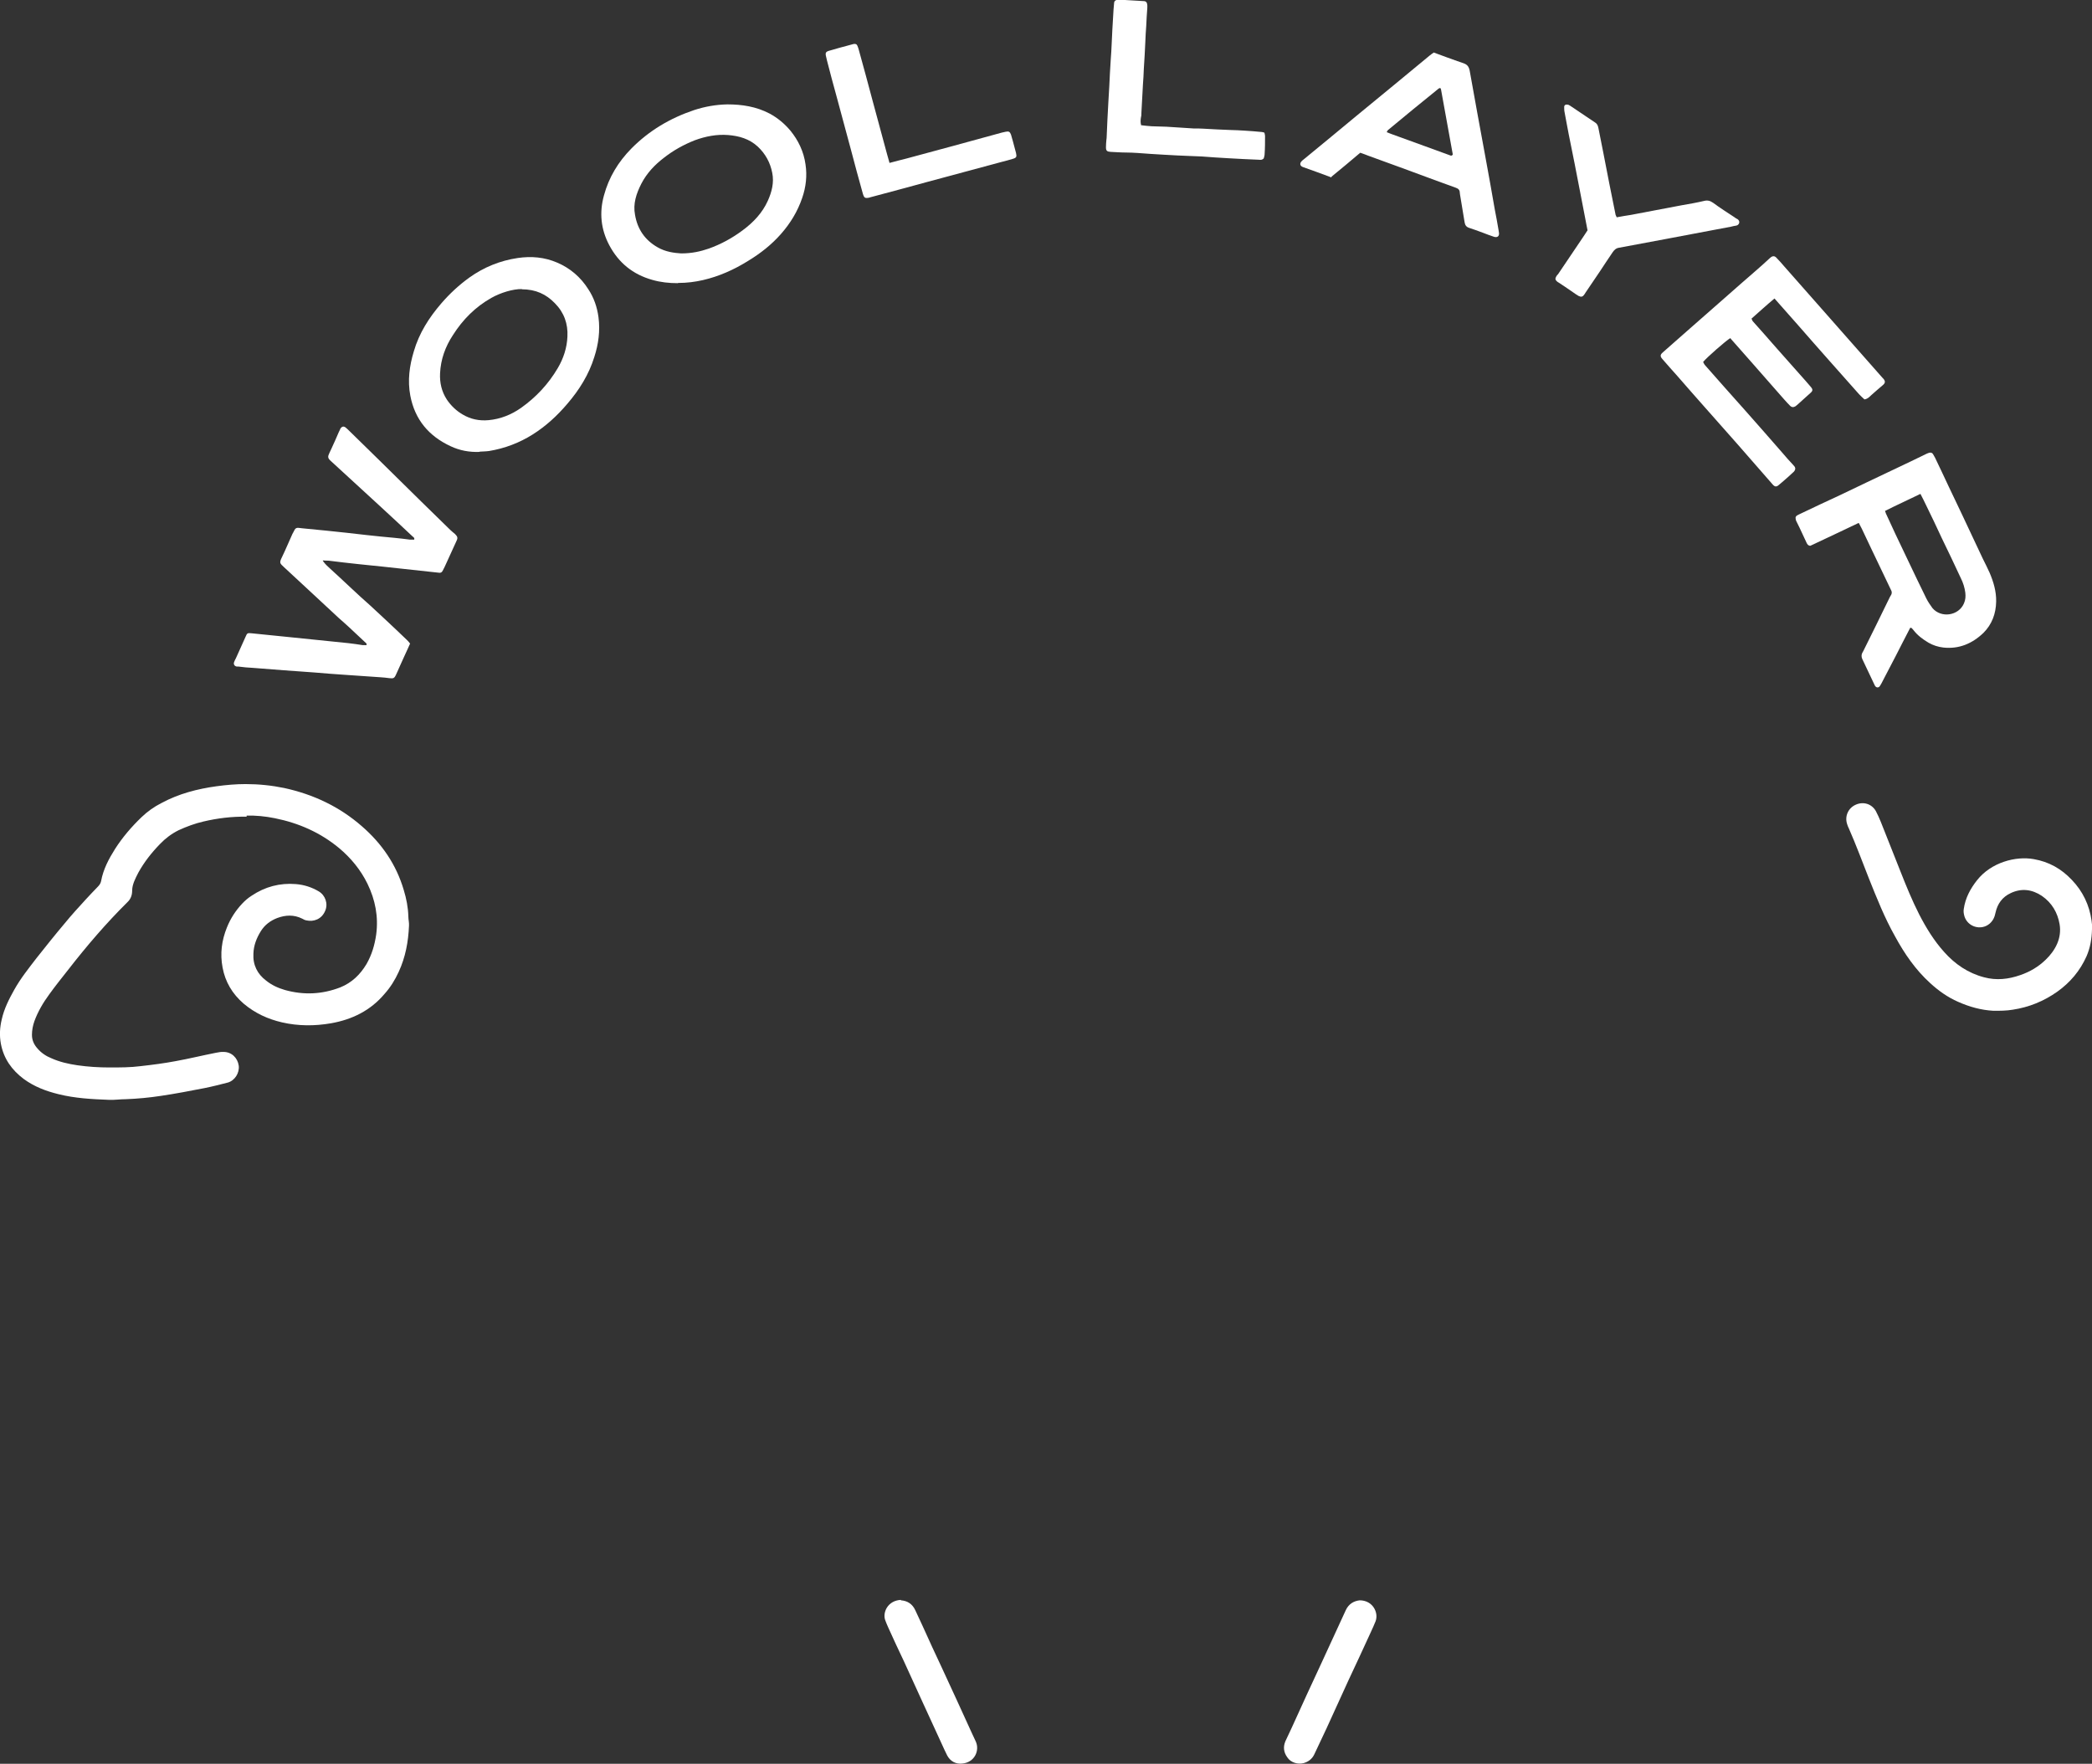
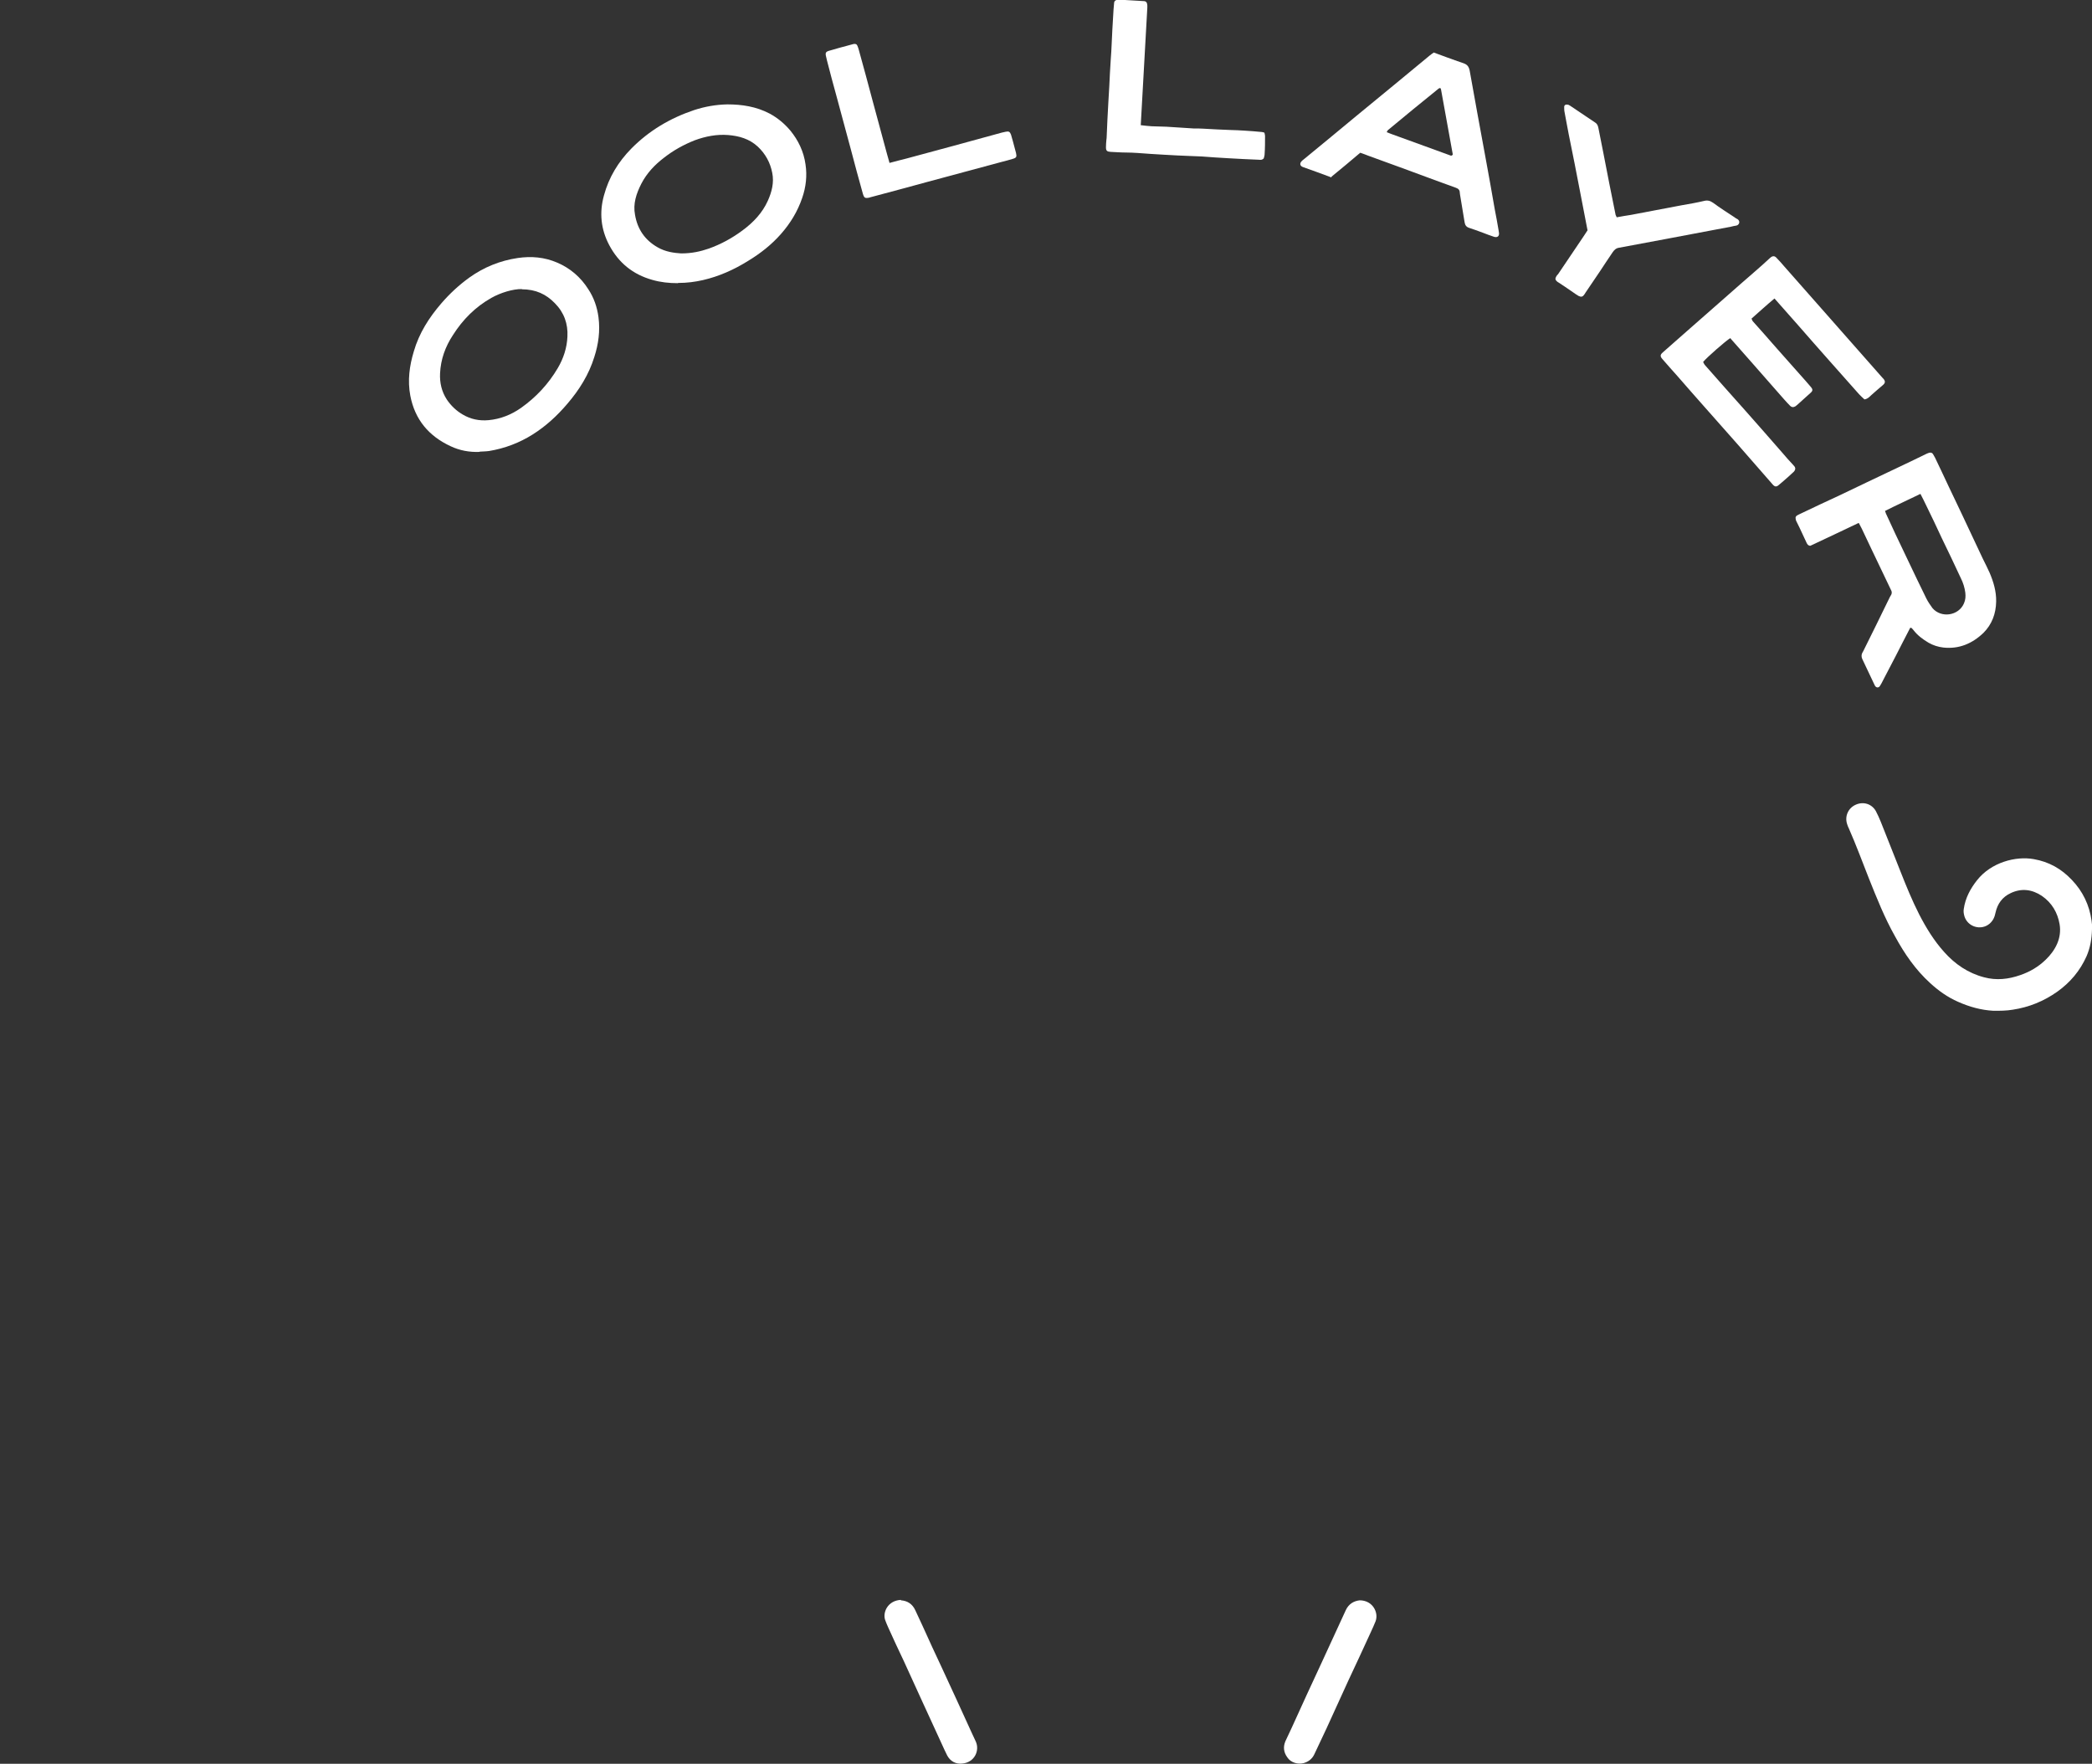
<svg xmlns="http://www.w3.org/2000/svg" id="_レイヤー_2" viewBox="0 0 95.6 80.6">
  <rect x="0" y="0" width="95.6" height="80.6" fill="#333333" stroke="none" />
  <defs>
    <style>.cls-1{fill:#fff;fill-rule:evenodd;stroke-width:0px;}</style>
  </defs>
  <g id="_レイヤー_6">
-     <path class="cls-1" d="m11.27,37.32c-.69-.01-1.33.07-1.97.22-.39.09-.77.23-1.14.4-.32.16-.6.37-.84.62-.39.4-.73.83-1,1.32-.07.13-.13.26-.19.4-.05.13-.09.27-.09.41,0,.21-.06.39-.22.54-.97.96-1.86,2-2.7,3.08-.29.37-.59.74-.87,1.13-.28.38-.52.79-.68,1.23-.07.2-.11.41-.11.62,0,.24.09.44.25.62.17.2.39.35.64.45.38.17.78.26,1.19.32.49.07.98.1,1.47.1.47,0,.95,0,1.41-.06.54-.06,1.08-.13,1.61-.23.61-.11,1.22-.26,1.83-.38.12-.02.24-.05.36-.04.36,0,.64.27.69.63.04.33-.18.68-.5.77-.35.09-.7.18-1.05.25-.67.13-1.34.26-2.02.36-.53.08-1.06.13-1.59.15-.26,0-.51.04-.76.03-.78-.03-1.56-.07-2.32-.26-.57-.14-1.1-.34-1.58-.69-.55-.41-.92-.93-1.05-1.61-.07-.38-.05-.75.04-1.12.11-.49.33-.92.57-1.35.29-.52.66-.98,1.02-1.45.42-.53.85-1.07,1.29-1.59.31-.38.64-.74.97-1.1.18-.2.36-.38.54-.57.08-.08.13-.16.15-.26.1-.54.35-1.01.64-1.47.34-.53.75-1.01,1.21-1.45.27-.26.58-.48.92-.65.78-.42,1.63-.64,2.5-.76.44-.06.89-.1,1.33-.1.6,0,1.19.06,1.77.18,1.33.29,2.52.85,3.55,1.75.91.79,1.57,1.75,1.91,2.91.12.39.2.8.21,1.21,0,.14.04.28.03.42-.03.73-.16,1.44-.47,2.11-.17.37-.38.71-.65,1.01-.64.76-1.48,1.17-2.44,1.34-.75.13-1.5.13-2.24-.04-.65-.15-1.24-.42-1.76-.86-.51-.44-.84-.99-.96-1.65-.12-.63-.04-1.24.2-1.83.16-.4.39-.76.69-1.08.13-.14.28-.27.44-.37.61-.41,1.29-.59,2.02-.53.37.03.72.14,1.04.33.31.18.44.57.3.89-.16.39-.53.51-.85.44-.07-.01-.13-.04-.2-.08-.38-.19-.76-.17-1.14-.03-.31.12-.57.31-.75.6-.2.32-.33.66-.34,1.03-.03.51.18.93.58,1.23.26.21.55.34.86.43.86.24,1.7.2,2.53-.12.52-.21.91-.58,1.2-1.07.24-.42.37-.86.44-1.34.11-.82-.04-1.59-.4-2.33-.31-.63-.75-1.17-1.3-1.63-.86-.71-1.84-1.14-2.93-1.36-.44-.09-.88-.13-1.29-.12" />
-     <path class="cls-1" d="m14.76,25.64c.11.15.21.24.31.33.32.29.63.58.95.88.3.28.6.56.91.83.24.22.47.44.71.66.32.3.64.6.95.9.05.05.1.1.15.17-.08.19-.17.37-.25.55-.13.29-.26.58-.39.86-.08.18-.12.19-.31.17-.13-.02-.26-.03-.39-.04-.53-.04-1.07-.07-1.6-.11-.48-.03-.96-.07-1.44-.11-.46-.03-.92-.07-1.39-.1-.47-.04-.94-.07-1.41-.11-.22-.01-.44-.03-.66-.06-.03,0-.05,0-.08,0-.11-.02-.16-.11-.12-.21.02-.06.05-.11.08-.17.15-.34.3-.67.45-1,.06-.15.09-.16.27-.14.59.06,1.19.12,1.78.18.88.09,1.76.18,2.64.27.22.03.43.05.65.09h.18s0-.06,0-.07c-.26-.25-.53-.49-.79-.74-.15-.14-.31-.28-.47-.42-.46-.43-.94-.87-1.41-1.31-.37-.34-.73-.68-1.1-1.02-.19-.18-.23-.19-.09-.47.16-.33.3-.67.45-1,.01-.03.03-.07.05-.1.12-.25.13-.25.41-.21.37.04.75.07,1.12.11.61.06,1.22.13,1.83.2.43.05.87.09,1.3.13.22.02.45.05.68.08.07,0,.14,0,.2,0,.02-.08-.03-.11-.07-.14-.48-.45-.96-.9-1.44-1.34-.49-.45-.98-.9-1.47-1.35-.28-.26-.57-.52-.85-.78-.09-.08-.13-.16-.08-.27.04-.11.1-.21.14-.31.11-.24.22-.48.32-.72.03-.05.05-.11.08-.17.07-.1.15-.11.24-.04.03.03.07.06.1.09.47.46.94.92,1.41,1.38.65.64,1.3,1.28,1.95,1.92.44.43.88.86,1.31,1.28.07.07.15.13.22.19.12.12.14.18.07.32-.16.34-.31.69-.47,1.03-.05.11-.1.22-.16.33-.04.08-.1.11-.19.09-.86-.09-1.72-.19-2.58-.28-.36-.04-.72-.07-1.07-.11-.46-.05-.92-.1-1.38-.16-.07,0-.14,0-.26-.01" />
    <path class="cls-1" d="m95.6,42.46c-.01.44-.08.85-.25,1.24-.3.67-.75,1.2-1.34,1.62-.61.43-1.29.71-2.03.82-.29.05-.58.05-.88.05-.57-.03-1.1-.18-1.62-.41-.48-.21-.9-.51-1.28-.86-.67-.61-1.17-1.34-1.6-2.13-.48-.85-.84-1.76-1.2-2.66-.3-.76-.58-1.52-.91-2.27-.03-.06-.06-.13-.08-.2-.12-.36.05-.74.4-.89.34-.15.72-.04.91.29.09.17.16.33.23.5.3.76.6,1.52.9,2.27.26.66.53,1.32.85,1.95.32.62.68,1.21,1.15,1.73.49.55,1.09.96,1.82,1.15.56.15,1.11.09,1.65-.1.44-.15.83-.38,1.16-.7.22-.21.41-.46.53-.74.12-.28.16-.58.11-.88-.09-.54-.36-.99-.81-1.3-.45-.3-.93-.36-1.42-.13-.39.18-.61.49-.7.9-.04.2-.11.36-.27.5-.39.33-1,.15-1.15-.34-.03-.11-.05-.22-.03-.33.07-.5.3-.93.61-1.32.64-.81,1.76-1.11,2.59-.96.69.12,1.26.44,1.74.95.5.52.8,1.15.9,1.86.02.14.03.28.04.4" />
    <path class="cls-1" d="m84.93,23.9c-.75.36-1.48.7-2.2,1.04-.1,0-.14-.07-.17-.13-.07-.15-.14-.3-.21-.45-.08-.17-.16-.35-.25-.52-.02-.04-.04-.08-.04-.13-.02-.06,0-.12.07-.16.06-.03.11-.06.16-.08.61-.29,1.22-.58,1.83-.86.39-.19.79-.38,1.19-.57.68-.32,1.36-.65,2.04-.97.22-.11.44-.21.66-.32.05-.02.1-.05.15-.06.08-.02.14,0,.18.07.03.05.06.11.09.16.21.43.41.87.62,1.31.2.42.4.84.6,1.26.32.68.64,1.36.96,2.04.11.21.21.43.31.64.18.42.31.86.3,1.32-.01.55-.19,1.04-.58,1.43-.51.49-1.12.75-1.84.67-.24-.03-.46-.1-.67-.22-.27-.16-.51-.34-.7-.59-.02-.03-.05-.05-.07-.08-.01,0-.03,0-.06-.02-.02.04-.05.08-.06.11-.19.37-.39.75-.58,1.13-.21.4-.42.81-.63,1.21-.04.08-.08.16-.13.23-.05.07-.15.07-.2,0-.03-.03-.04-.08-.06-.11-.18-.38-.36-.76-.54-1.14-.04-.09-.04-.19,0-.27.02-.03.03-.06.05-.09.41-.82.81-1.64,1.21-2.46.01-.02.02-.04.04-.07.07-.1.06-.19,0-.29-.29-.61-.58-1.21-.87-1.82-.15-.32-.3-.64-.45-.95-.04-.08-.08-.15-.13-.25m2.83-1.35c-.57.28-1.11.52-1.64.79.02.04.03.08.04.11.14.31.29.62.43.93.2.43.41.85.61,1.28.27.56.53,1.12.81,1.68.08.16.18.3.28.44.4.47,1.2.35,1.44-.22.07-.16.08-.32.06-.49-.03-.23-.1-.45-.2-.65-.29-.62-.58-1.24-.88-1.85-.23-.5-.47-1-.71-1.49-.08-.17-.16-.33-.26-.52" />
    <path class="cls-1" d="m85.2,18.25c-.08-.07-.16-.15-.24-.23-.45-.5-.89-1.01-1.34-1.51-.49-.55-.97-1.1-1.46-1.66-.35-.4-.71-.8-1.07-1.21-.36.3-.7.61-1.05.92.03.05.03.08.05.11.36.4.71.8,1.06,1.2.37.41.73.83,1.1,1.24.17.19.34.38.5.57.1.12.1.18-.03.29-.2.18-.4.36-.6.54-.02.02-.05.03-.06.05-.1.06-.18.06-.26-.02-.09-.09-.18-.19-.27-.29-.48-.55-.96-1.09-1.44-1.64-.3-.34-.6-.68-.9-1.02-.04-.04-.08-.09-.12-.14-.21.13-1.07.88-1.24,1.09.02.04.04.09.07.13.62.71,1.25,1.41,1.88,2.12.56.63,1.11,1.26,1.66,1.89.16.19.32.37.49.55.02.03.05.05.07.08.06.08.05.16-.02.24-.08.08-.17.15-.25.23-.15.13-.29.26-.44.38-.11.1-.19.09-.29-.03-.53-.61-1.06-1.21-1.59-1.82-.49-.55-.97-1.1-1.46-1.65-.43-.49-.87-.98-1.3-1.48-.23-.26-.46-.51-.68-.77-.11-.12-.11-.2.02-.31.45-.39.89-.79,1.34-1.18.49-.43.99-.87,1.48-1.3.5-.44,1.01-.89,1.52-1.33.17-.15.34-.3.51-.46.03-.02.05-.05.08-.07.09-.07.18-.07.26.02.13.13.25.27.37.41.72.82,1.45,1.64,2.17,2.46.77.87,1.54,1.75,2.31,2.62.01.01.02.02.04.04.09.11.09.19-.03.29-.18.15-.36.31-.53.46-.08.07-.14.16-.3.19" />
    <path class="cls-1" d="m30.98,12.94c-.4,0-.79-.04-1.17-.15-.89-.25-1.54-.78-1.97-1.59-.38-.72-.46-1.48-.24-2.27.22-.82.65-1.53,1.25-2.14.81-.82,1.77-1.39,2.87-1.76.49-.16,1-.25,1.52-.26.67,0,1.32.1,1.93.42.37.2.68.46.95.78.36.44.61.96.69,1.54.08.52.02,1.04-.15,1.53-.21.62-.54,1.16-.97,1.65-.43.49-.94.89-1.5,1.23-.64.4-1.33.71-2.07.88-.36.08-.71.13-1.14.13m.15-1.35c.49,0,.88-.09,1.26-.22.56-.2,1.07-.48,1.54-.83.49-.36.91-.8,1.16-1.36.18-.4.29-.83.2-1.27-.09-.47-.31-.87-.66-1.2-.39-.36-.86-.49-1.36-.53-.52-.04-1.03.06-1.52.24-.51.2-.99.47-1.41.8-.42.32-.78.7-1.03,1.18-.23.45-.39.92-.29,1.43.11.65.45,1.15,1.03,1.48.36.21.76.26,1.08.28" />
    <path class="cls-1" d="m21.92,20.65c-.46.02-.91-.06-1.33-.26-.99-.46-1.63-1.21-1.84-2.31-.13-.69-.04-1.36.16-2.02.24-.83.69-1.54,1.26-2.2.38-.44.8-.83,1.27-1.17.67-.48,1.41-.78,2.22-.9.62-.09,1.22-.04,1.8.21.59.25,1.07.66,1.42,1.21.26.39.41.83.47,1.29.08.62,0,1.22-.19,1.81-.25.81-.69,1.51-1.24,2.15-.46.54-.97,1.01-1.57,1.39-.62.39-1.28.64-2,.76-.14.02-.3.02-.44.03m1.95-7.43c-.42-.01-.99.17-1.4.4-.73.41-1.31.99-1.76,1.7-.35.53-.56,1.11-.59,1.75-.02.43.07.83.31,1.2.19.28.43.51.72.68.37.22.77.3,1.19.26.54-.05,1.04-.25,1.48-.56.69-.49,1.25-1.09,1.68-1.82.26-.44.42-.93.44-1.44.03-.58-.15-1.1-.58-1.53-.39-.4-.86-.63-1.51-.63" />
    <path class="cls-1" d="m60.85,8.11c-.45-.17-.87-.32-1.29-.47-.01,0-.03-.01-.05-.02-.1-.05-.12-.15-.04-.24.04-.05.1-.09.16-.14.79-.65,1.57-1.29,2.35-1.94,1.12-.92,2.23-1.83,3.35-2.76.06-.05.12-.09.19-.14.2.07.38.14.57.21.27.1.53.19.79.28.17.06.24.15.28.33.23,1.3.47,2.6.71,3.9.15.82.3,1.64.44,2.46.06.31.12.62.17.93,0,.04.02.09.02.13.02.15-.07.23-.23.18-.18-.06-.34-.12-.52-.19-.21-.08-.41-.15-.62-.22-.12-.04-.18-.12-.2-.25-.07-.42-.14-.84-.21-1.27,0-.02-.01-.05-.01-.08,0-.12-.06-.19-.18-.23-.29-.1-.59-.22-.88-.32-1.04-.39-2.07-.76-3.11-1.14-.12-.05-.24-.09-.38-.14-.43.37-.87.73-1.32,1.1m4.98-4.06s-.06.01-.08.03c-.78.63-1.55,1.26-2.32,1.9-.02.02-.03.06-.05.09.09.04.16.06.23.09.49.18.97.35,1.46.53.39.14.79.29,1.18.43.05.02.1.05.15-.03-.18-.98-.36-1.98-.54-2.98,0-.02-.03-.04-.04-.07" />
    <path class="cls-1" d="m72.54,10.49c-.11-.58-.22-1.15-.33-1.71-.17-.88-.34-1.76-.52-2.63-.06-.33-.13-.67-.19-1.01-.02-.09-.02-.17-.02-.26,0-.07.06-.11.13-.1.05,0,.1.02.14.05.39.26.77.52,1.16.78.1.07.12.17.14.27.08.37.14.74.22,1.11.18.93.36,1.86.55,2.78,0,.05.04.1.06.16.22-.04.44-.08.65-.11.77-.15,1.55-.29,2.32-.44.35-.06.69-.12,1.03-.2.16-.04.28,0,.41.09.31.23.64.44.96.65.05.04.1.07.16.1.05.04.08.09.07.16-.02.07-.07.12-.14.13-.08.01-.16.03-.24.05-1,.19-2.01.38-3.02.57-.7.13-1.39.26-2.09.39-.14.02-.22.1-.29.2-.2.3-.4.59-.6.9-.22.32-.43.63-.65.96-.02.03-.03.06-.06.09-.07.1-.14.11-.26.05-.03-.02-.07-.05-.11-.07-.26-.18-.52-.36-.78-.53-.03-.02-.06-.03-.09-.06-.08-.07-.09-.13-.03-.23.02-.04.05-.07.08-.1.37-.55.75-1.11,1.12-1.66.07-.11.15-.22.23-.35" />
    <path class="cls-1" d="m40.63,7.45c.28-.08.55-.14.81-.21,1.45-.39,2.89-.78,4.34-1.18.06-.01.12-.03.18-.04.14-.03.19,0,.24.13.03.09.05.19.08.28.05.19.1.37.15.56.04.18.02.22-.15.27-.17.05-.34.1-.51.14-1.13.3-2.25.61-3.38.91-.86.23-1.71.47-2.56.69-.03,0-.06.02-.1.03-.2.04-.24.02-.3-.18-.19-.67-.37-1.35-.55-2.03-.22-.8-.43-1.61-.65-2.41-.15-.55-.3-1.09-.44-1.65-.01-.04-.02-.09-.03-.13-.06-.23-.04-.27.2-.33.26-.08.53-.15.79-.22.09-.02.17-.05.26-.07.08-.01.14,0,.17.08.03.06.04.11.06.17.22.79.43,1.57.64,2.36.22.81.44,1.63.66,2.44.03.12.07.23.11.39" />
-     <path class="cls-1" d="m52.13,5.72c.17.02.33.04.5.05.22.01.44.01.66.02.42.02.84.06,1.25.08.15,0,.3,0,.45.01.41.03.82.04,1.23.06.22,0,.44.02.66.03.25.01.51.04.76.06.05,0,.08.02.14.03.01.05.03.1.03.15,0,.29,0,.56-.02.84,0,.07-.03.14-.04.19-.07.07-.14.07-.21.06-.47-.02-.94-.04-1.42-.07-.4-.02-.8-.05-1.2-.08-.16,0-.33-.02-.5-.02-.41-.02-.82-.03-1.23-.06-.4-.02-.8-.05-1.21-.08-.17-.01-.35-.02-.52-.02-.24,0-.47-.02-.71-.03-.16-.01-.21-.05-.21-.21,0-.11.01-.23.02-.34,0-.03.01-.05.01-.08.02-.55.05-1.1.08-1.65.01-.22.03-.45.04-.68.02-.42.04-.85.07-1.28.02-.23.03-.46.04-.68.02-.44.04-.87.07-1.31.01-.18.02-.37.04-.55,0-.11.06-.16.17-.17.05,0,.11,0,.16,0,.34.02.68.04,1.02.06.12,0,.16.07.17.19v.11c-.02.28-.04.56-.05.84-.02.23-.03.47-.04.7-.02.42-.04.84-.07,1.26-.01.24-.02.48-.04.71-.02.43-.05.86-.07,1.29,0,.07,0,.14-.02.21-.02.12-.03.24.01.37" />
+     <path class="cls-1" d="m52.13,5.72c.17.02.33.04.5.05.22.01.44.01.66.02.42.02.84.06,1.25.08.15,0,.3,0,.45.01.41.03.82.04,1.23.06.22,0,.44.02.66.03.25.01.51.04.76.06.05,0,.08.02.14.03.01.05.03.1.03.15,0,.29,0,.56-.02.84,0,.07-.03.14-.04.19-.07.07-.14.07-.21.06-.47-.02-.94-.04-1.42-.07-.4-.02-.8-.05-1.2-.08-.16,0-.33-.02-.5-.02-.41-.02-.82-.03-1.23-.06-.4-.02-.8-.05-1.21-.08-.17-.01-.35-.02-.52-.02-.24,0-.47-.02-.71-.03-.16-.01-.21-.05-.21-.21,0-.11.01-.23.02-.34,0-.03.01-.05.01-.08.02-.55.05-1.1.08-1.65.01-.22.03-.45.04-.68.02-.42.04-.85.07-1.28.02-.23.03-.46.04-.68.02-.44.04-.87.07-1.31.01-.18.02-.37.04-.55,0-.11.06-.16.17-.17.05,0,.11,0,.16,0,.34.02.68.04,1.02.06.12,0,.16.07.17.19v.11" />
    <path class="cls-1" d="m41.17,73.13c.3.02.53.17.66.46.11.23.22.48.33.71.29.64.58,1.28.88,1.91.46.98.9,1.96,1.35,2.94.07.14.13.29.2.43.19.41-.05.96-.62,1.01-.28.03-.53-.09-.68-.36-.09-.18-.17-.35-.25-.53-.3-.65-.6-1.3-.9-1.96-.28-.61-.56-1.22-.84-1.84-.24-.51-.48-1.01-.71-1.53-.05-.11-.1-.23-.14-.34-.12-.34.11-.89.72-.92" />
    <path class="cls-1" d="m62.13,73.13c.61,0,.88.57.73.96-.06.16-.14.32-.21.48-.34.74-.68,1.48-1.03,2.22-.33.73-.66,1.45-.99,2.17-.19.4-.38.81-.57,1.21-.1.21-.27.34-.49.4-.27.07-.59-.03-.74-.26-.17-.23-.2-.48-.09-.74.1-.22.2-.43.3-.64.45-.99.9-1.98,1.36-2.96.37-.8.73-1.59,1.1-2.39.13-.28.36-.42.64-.45" />
  </g>
</svg>